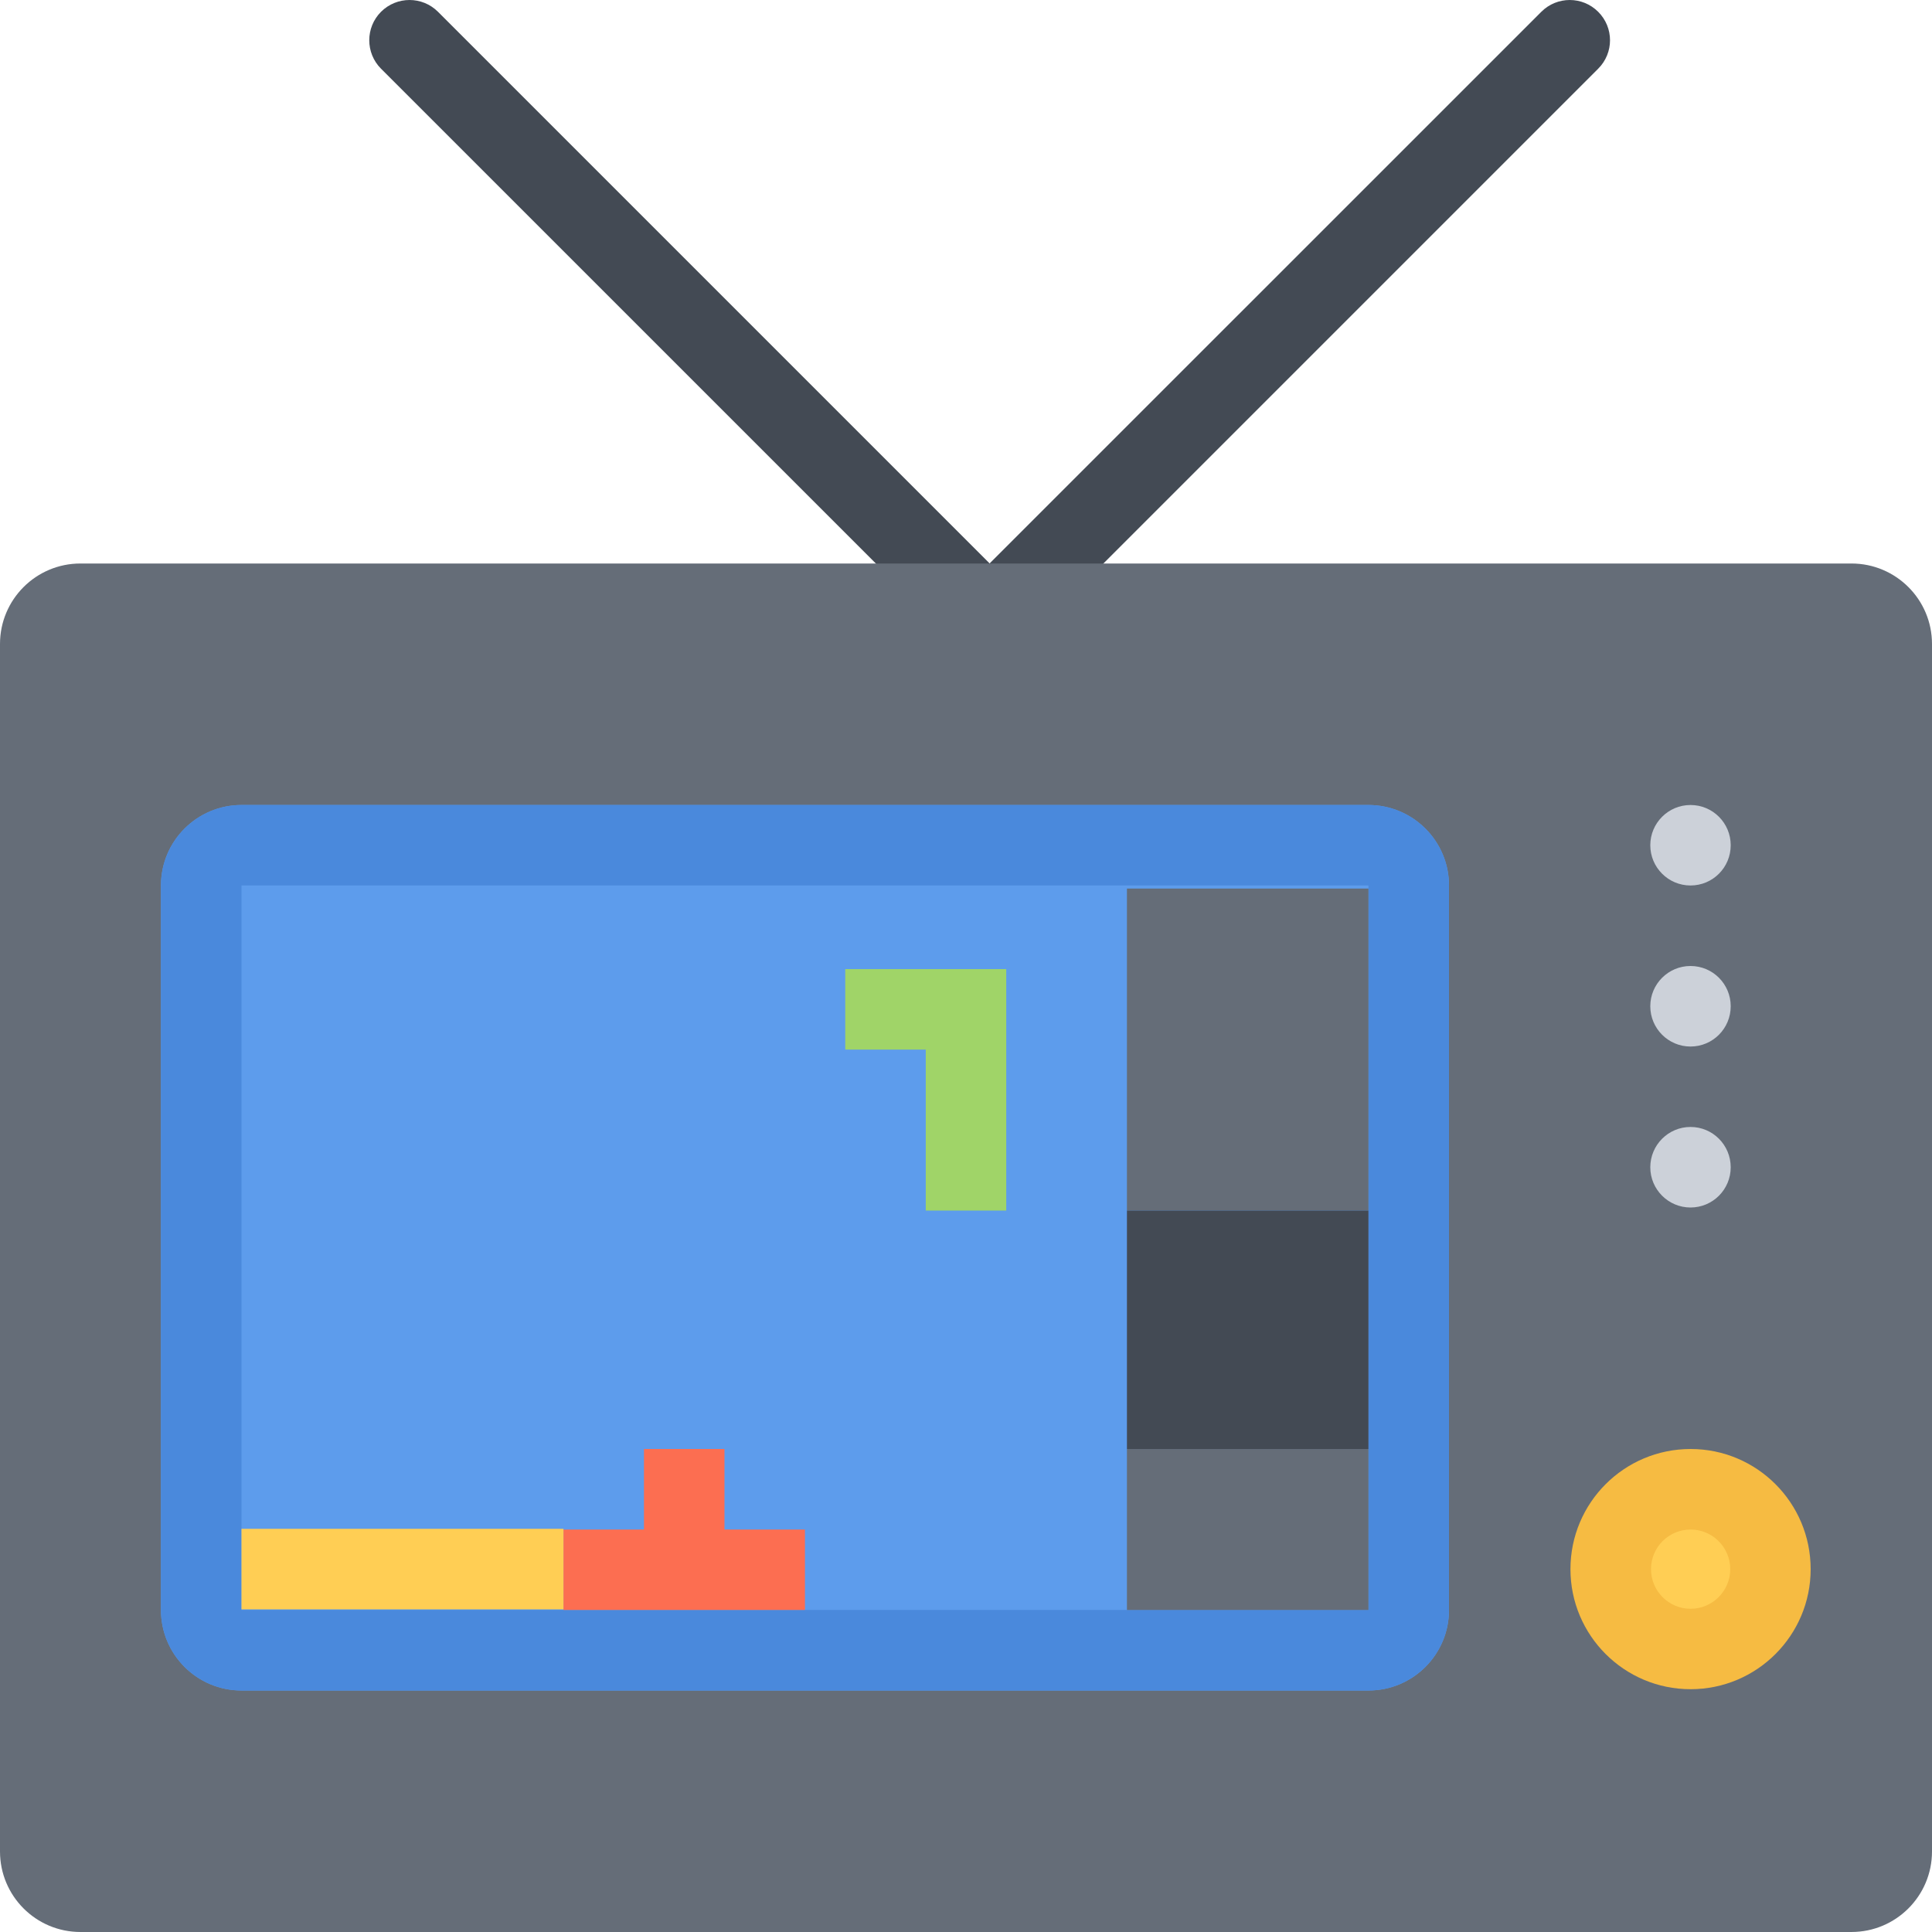
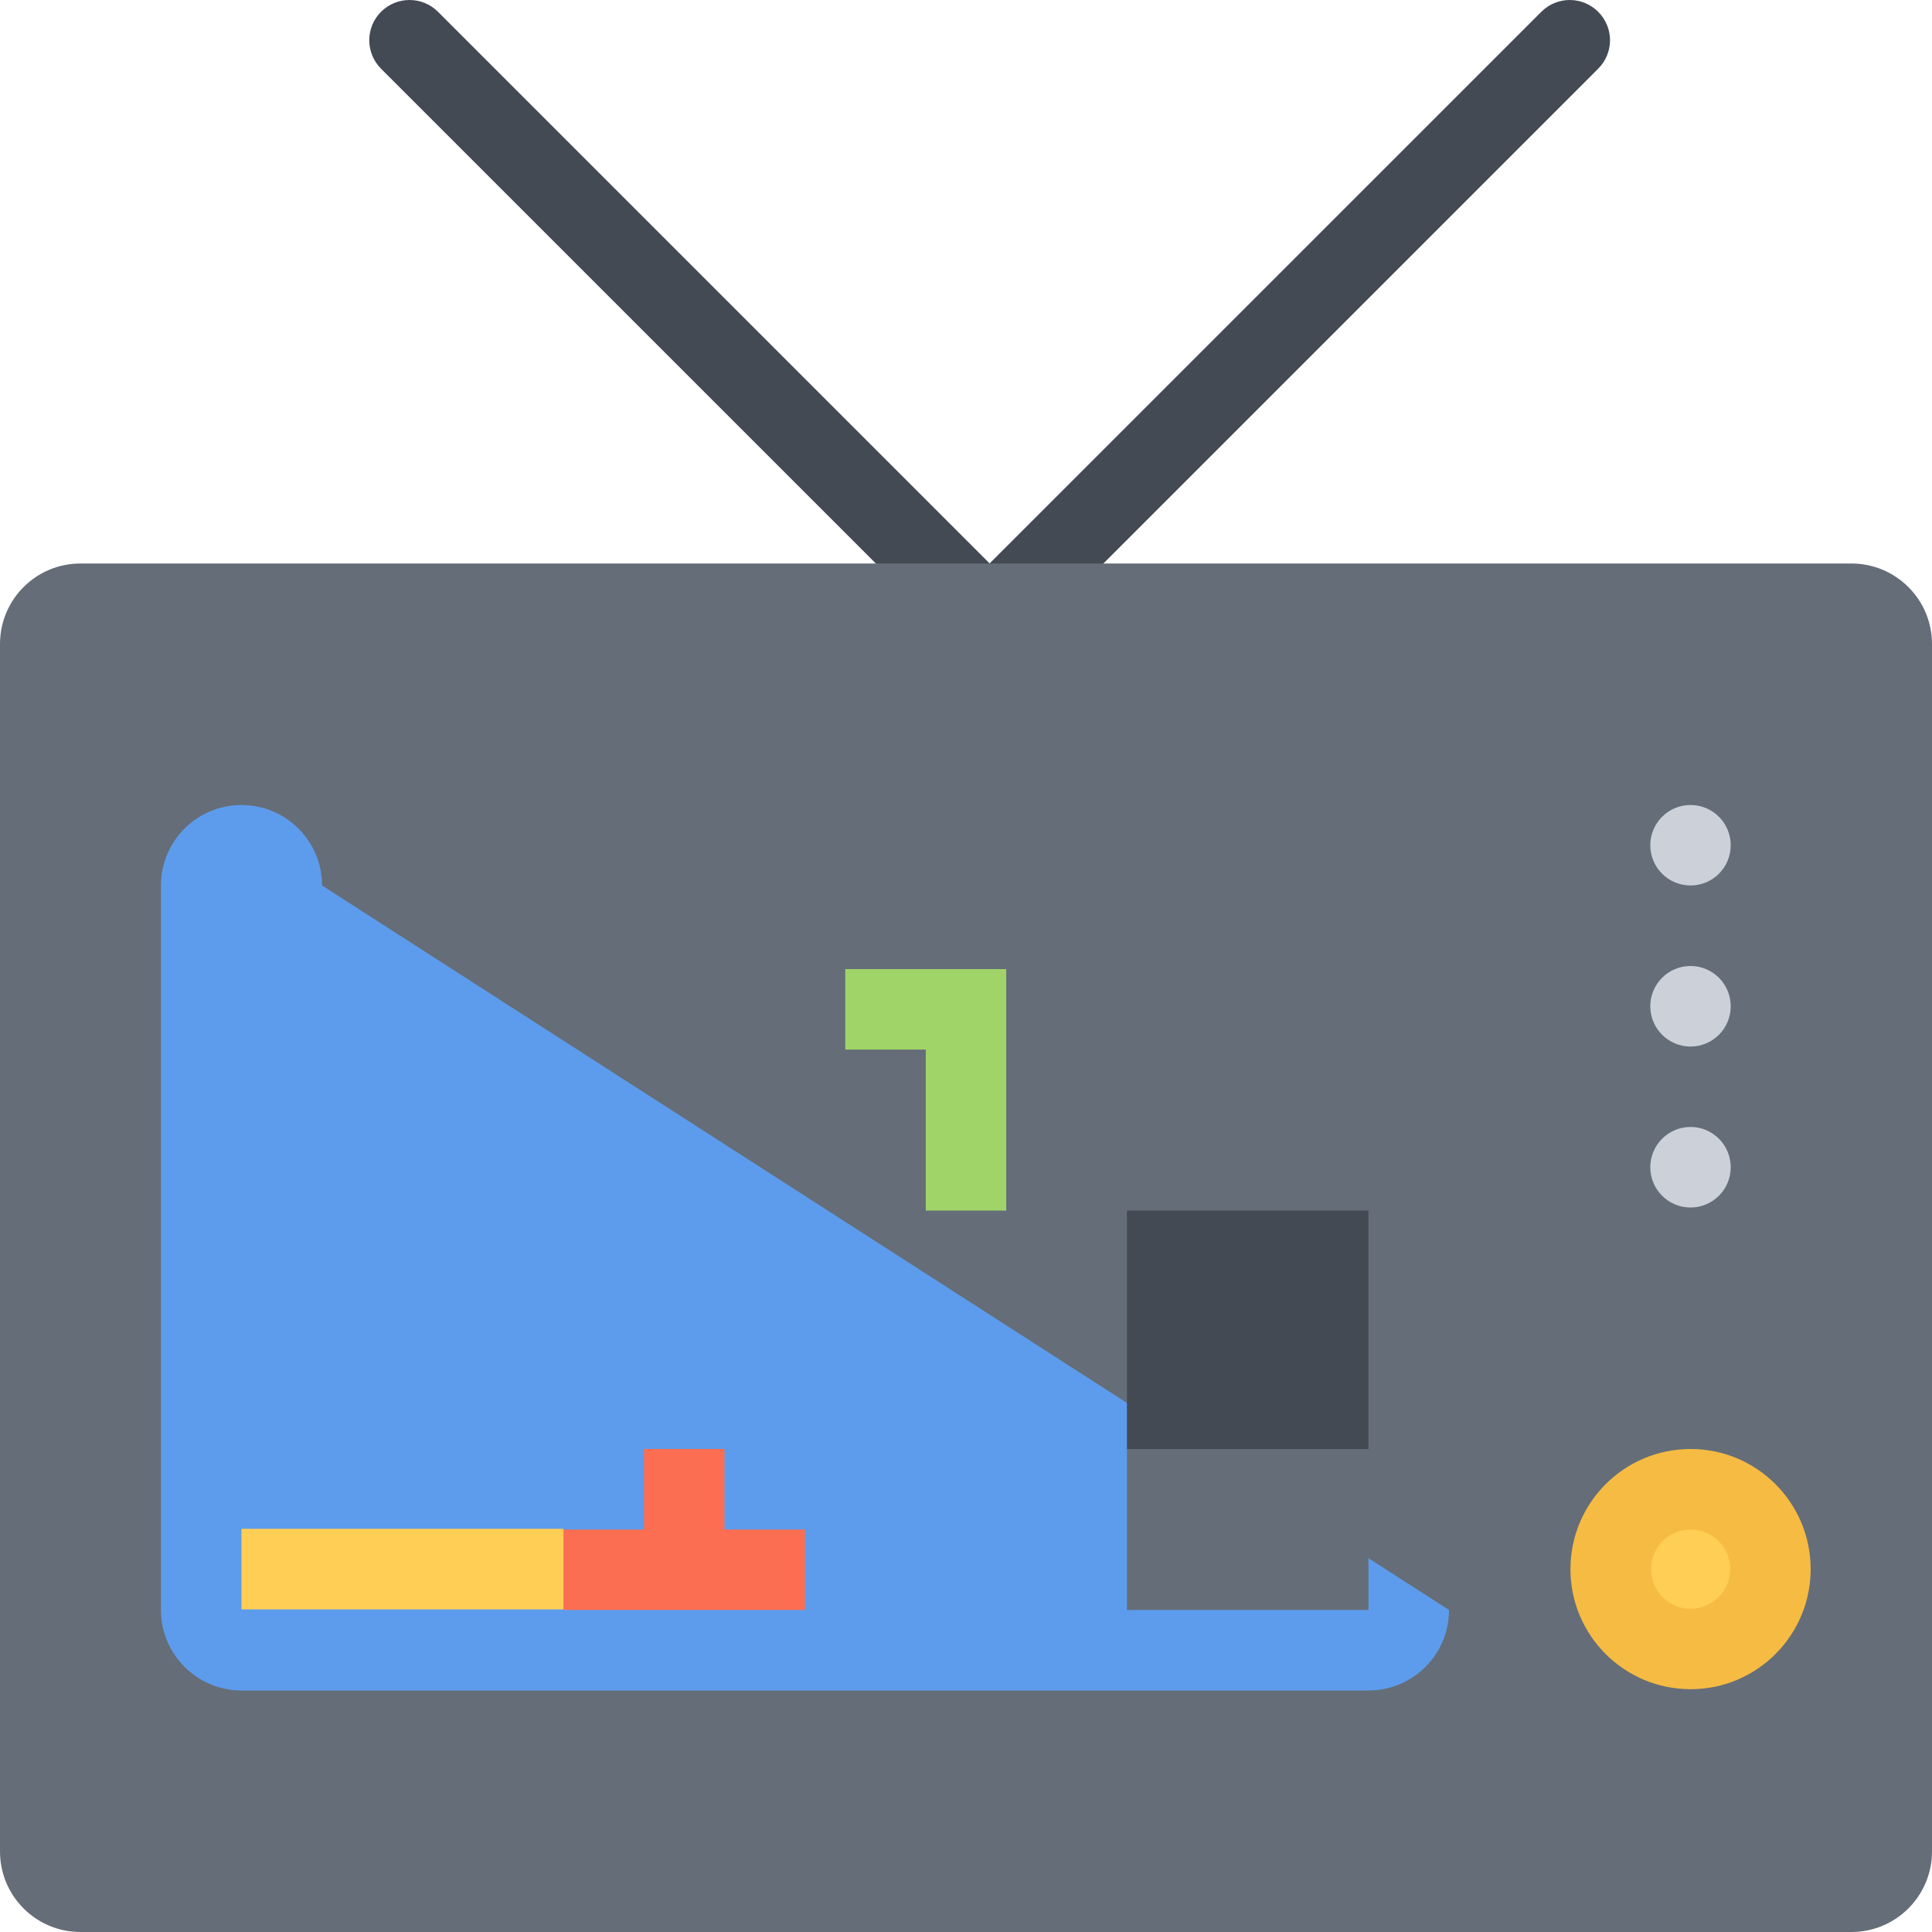
<svg xmlns="http://www.w3.org/2000/svg" version="1.1" id="Layer_1" x="0px" y="0px" viewBox="0 0 511.984 511.984" style="enable-background:new 0 0 511.984 511.984;" xml:space="preserve">
  <path style="fill:#434A54;" d="M423.517,3.124c-4.156-4.164-10.906-4.164-15.062,0L262.25,149.307L116.067,3.124  c-4.164-4.164-10.914-4.164-15.093,0c-4.156,4.164-4.156,10.922,0,15.085l146.198,146.184l-64.998,64.998l15.078,15.085  l64.998-64.998l64.99,64.998l15.092-15.085l-64.996-64.998L423.517,18.21C427.705,14.046,427.705,7.288,423.517,3.124z" />
  <path style="fill:#656D78;" d="M511.984,490.641c0,11.797-9.562,21.342-21.344,21.342H21.32C9.539,511.983,0,502.438,0,490.641  V170.658c0-11.781,9.539-21.328,21.32-21.328h469.32c11.781,0,21.344,9.547,21.344,21.328V490.641z" />
-   <path style="fill:#5D9CEC;" d="M383.988,426.642c0,11.797-9.562,21.344-21.344,21.344H63.998c-11.789,0-21.343-9.547-21.343-21.344  V234.656c0-11.78,9.555-21.327,21.343-21.327h298.646c11.781,0,21.344,9.547,21.344,21.327L383.988,426.642L383.988,426.642z" />
-   <path style="fill:#4A89DC;" d="M362.644,213.328H63.998c-11.789,0-21.343,9.547-21.343,21.327v191.987  c0,11.797,9.555,21.344,21.343,21.344h298.646c11.781,0,21.344-9.547,21.344-21.344V234.656  C383.988,222.875,374.426,213.328,362.644,213.328z M362.644,426.642H63.998V234.656h298.646l0,0L362.644,426.642L362.644,426.642z" />
+   <path style="fill:#5D9CEC;" d="M383.988,426.642c0,11.797-9.562,21.344-21.344,21.344H63.998c-11.789,0-21.343-9.547-21.343-21.344  V234.656c0-11.78,9.555-21.327,21.343-21.327c11.781,0,21.344,9.547,21.344,21.327L383.988,426.642L383.988,426.642z" />
  <g>
    <path style="fill:#CCD1D9;" d="M458.642,223.992c0,5.89-4.75,10.663-10.656,10.663c-5.875,0-10.656-4.773-10.656-10.663   c0-5.891,4.781-10.664,10.656-10.664C453.892,213.328,458.642,218.102,458.642,223.992z" />
    <path style="fill:#CCD1D9;" d="M458.642,266.654c0,5.898-4.75,10.68-10.656,10.68c-5.875,0-10.656-4.781-10.656-10.68   c0-5.889,4.781-10.663,10.656-10.663C453.892,255.992,458.642,260.766,458.642,266.654z" />
    <path style="fill:#CCD1D9;" d="M458.642,309.335c0,5.875-4.75,10.656-10.656,10.656c-5.875,0-10.656-4.781-10.656-10.656   c0-5.906,4.781-10.688,10.656-10.688C453.892,298.646,458.642,303.428,458.642,309.335z" />
  </g>
  <path style="fill:#FFCE54;" d="M448.017,436.986c-11.688,0-21.188-9.5-21.188-21.156c0-11.688,9.5-21.188,21.188-21.188  c11.656,0,21.154,9.5,21.154,21.188C469.172,427.486,459.674,436.986,448.017,436.986z" />
  <path style="fill:#F6BB42;" d="M448.017,383.988c-17.594,0-31.844,14.248-31.844,31.842c0,17.562,14.25,31.812,31.844,31.812  c17.561,0,31.811-14.25,31.811-31.812C479.828,398.236,465.578,383.988,448.017,383.988z M448.017,426.331  c-5.812,0-10.5-4.719-10.5-10.5c0-5.797,4.688-10.5,10.5-10.5c5.781,0,10.5,4.703,10.5,10.5  C458.517,421.611,453.799,426.331,448.017,426.331z" />
  <polygon style="fill:#FC6E51;" points="191.986,405.331 191.986,383.988 170.651,383.988 170.651,405.331 149.316,405.331   149.316,426.642 170.651,426.642 191.986,426.642 213.314,426.642 213.314,405.331 " />
  <polygon style="fill:#A0D468;" points="223.993,278.146 245.328,278.146 245.328,299.474 245.328,320.803 266.656,320.803   266.656,299.474 266.656,278.146 266.656,256.813 245.328,256.813 223.993,256.813 " />
  <polygon style="fill:#FFCE54;" points="127.989,405.142 106.653,405.142 85.318,405.142 63.991,405.142 63.991,426.486   85.318,426.486 106.653,426.486 127.989,426.486 149.316,426.486 149.316,405.142 " />
  <g>
    <rect x="298.642" y="383.992" style="fill:#656D78;" width="63.998" height="42.654" />
    <rect x="298.642" y="235.472" style="fill:#656D78;" width="63.998" height="85.33" />
  </g>
  <rect x="298.642" y="320.802" style="fill:#434A54;" width="63.998" height="63.19" />
  <g>
</g>
  <g>
</g>
  <g>
</g>
  <g>
</g>
  <g>
</g>
  <g>
</g>
  <g>
</g>
  <g>
</g>
  <g>
</g>
  <g>
</g>
  <g>
</g>
  <g>
</g>
  <g>
</g>
  <g>
</g>
  <g>
</g>
</svg>